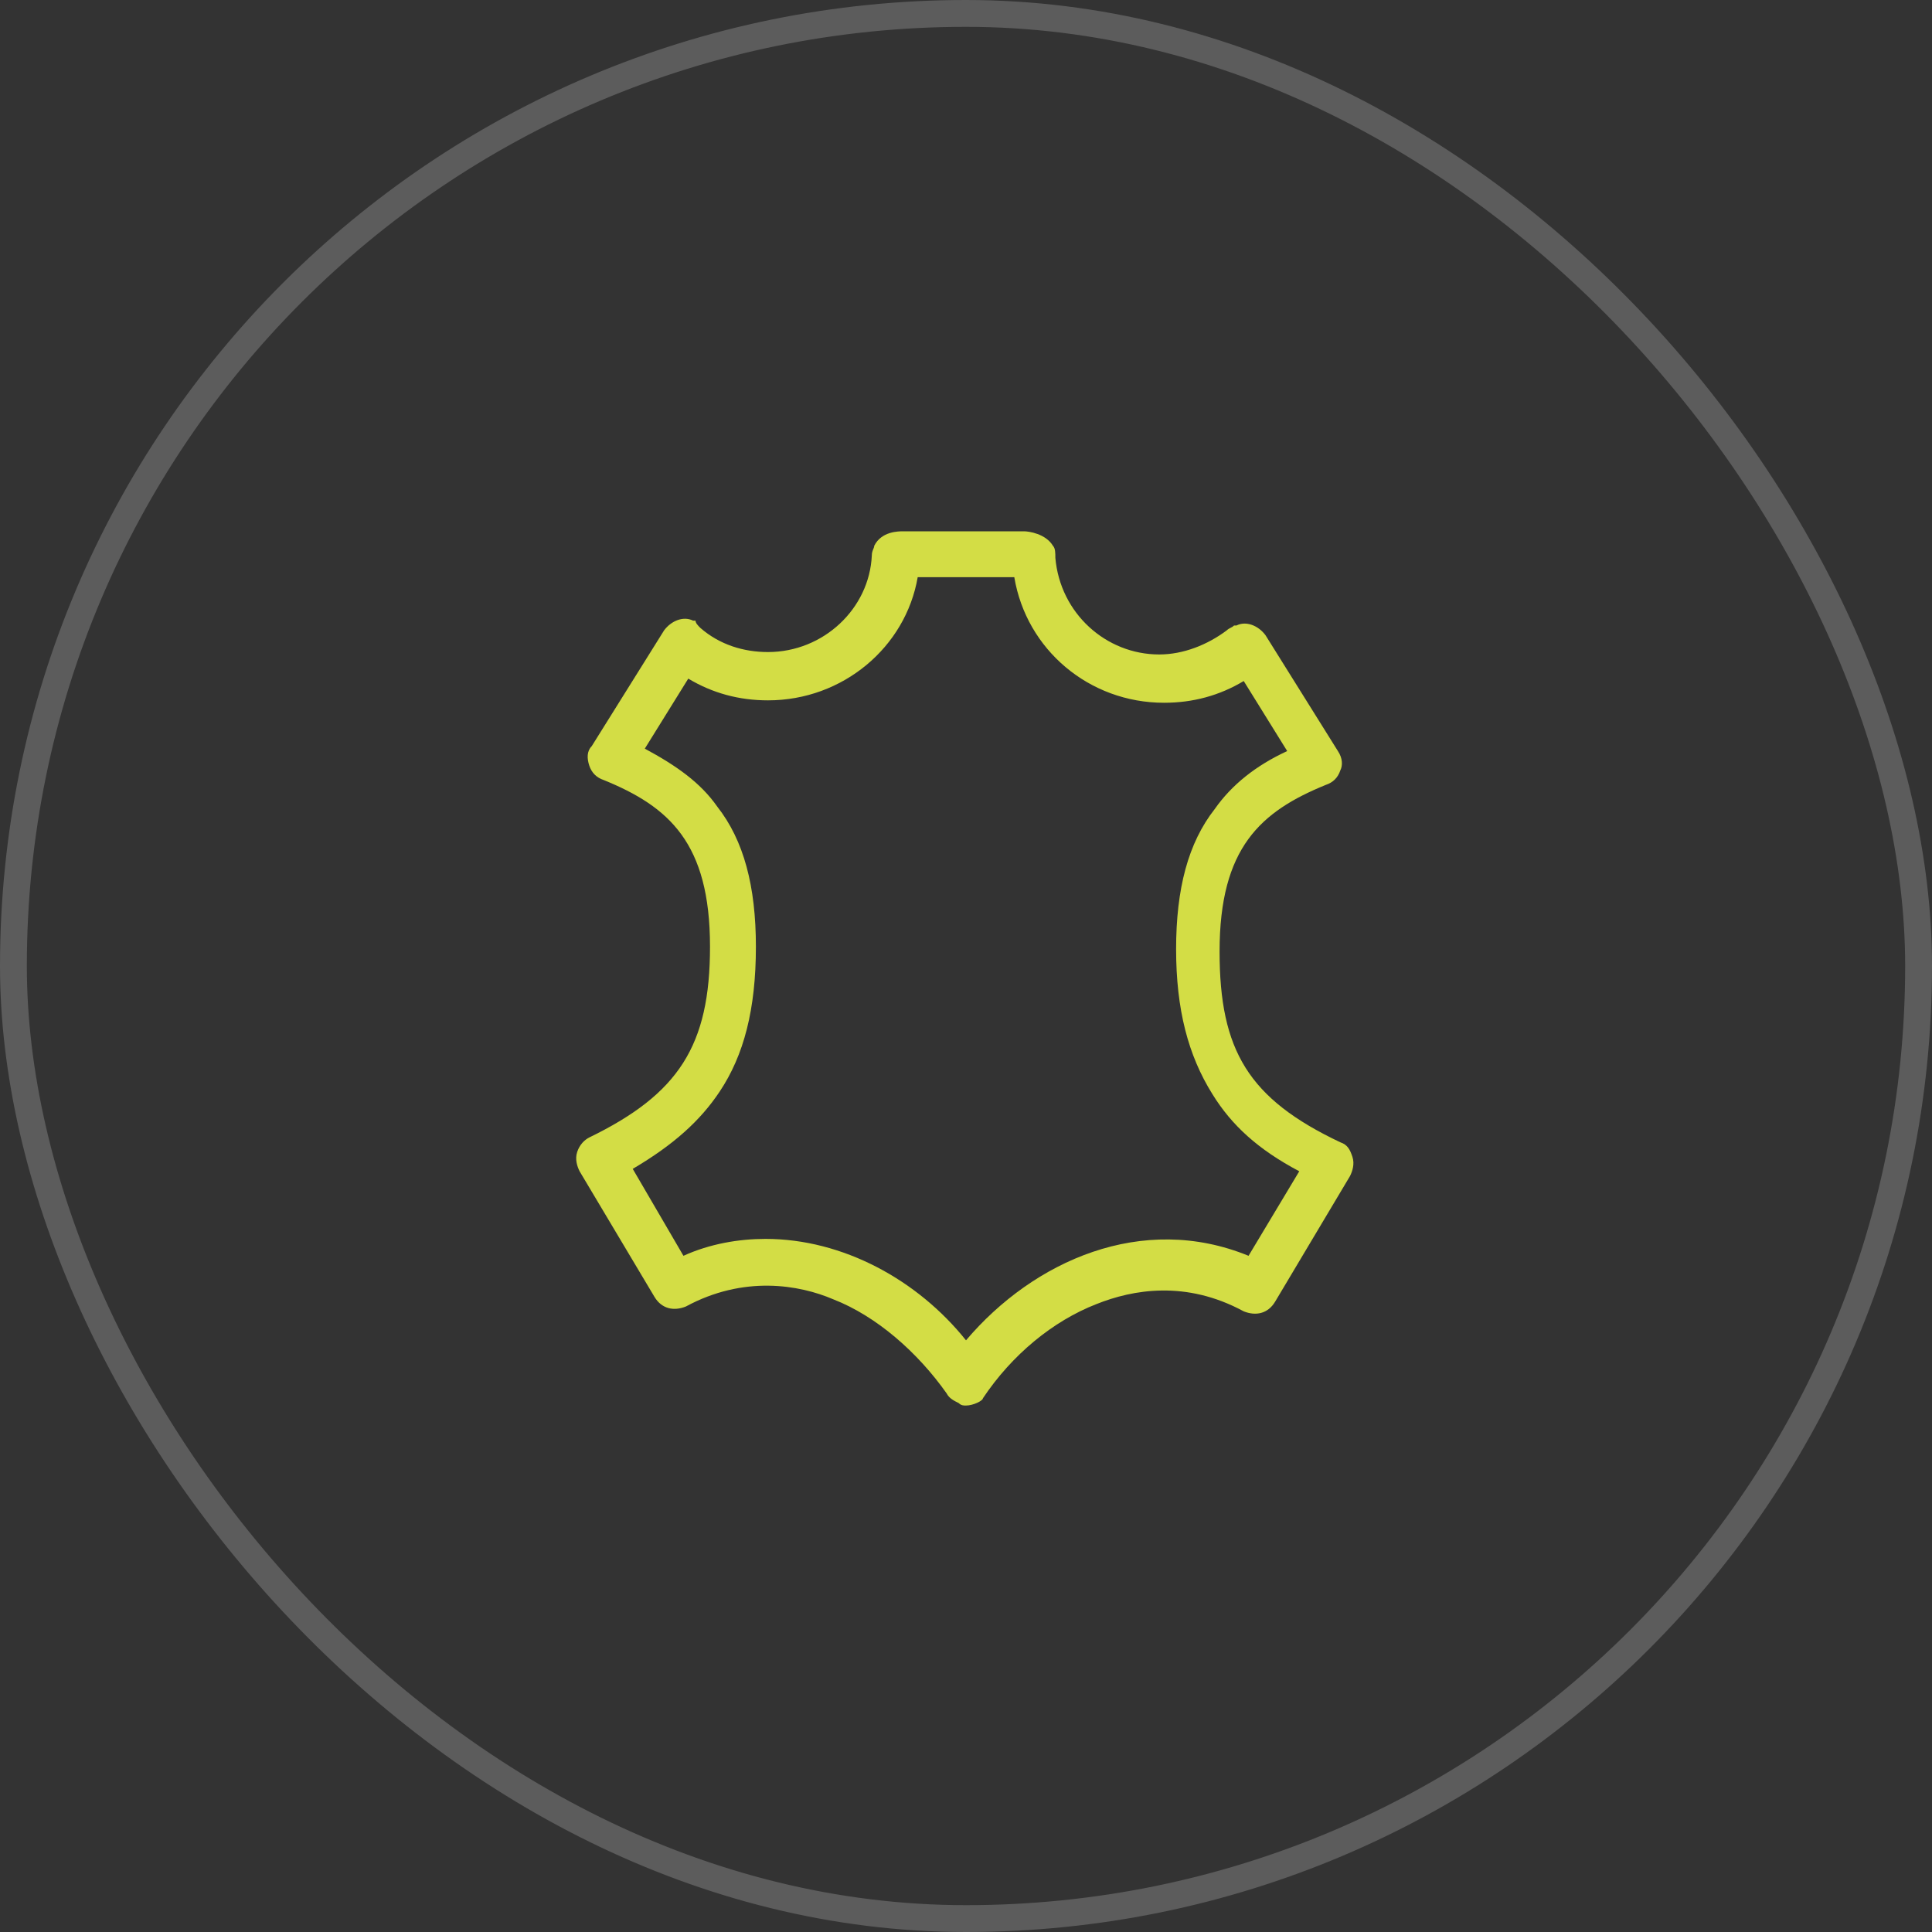
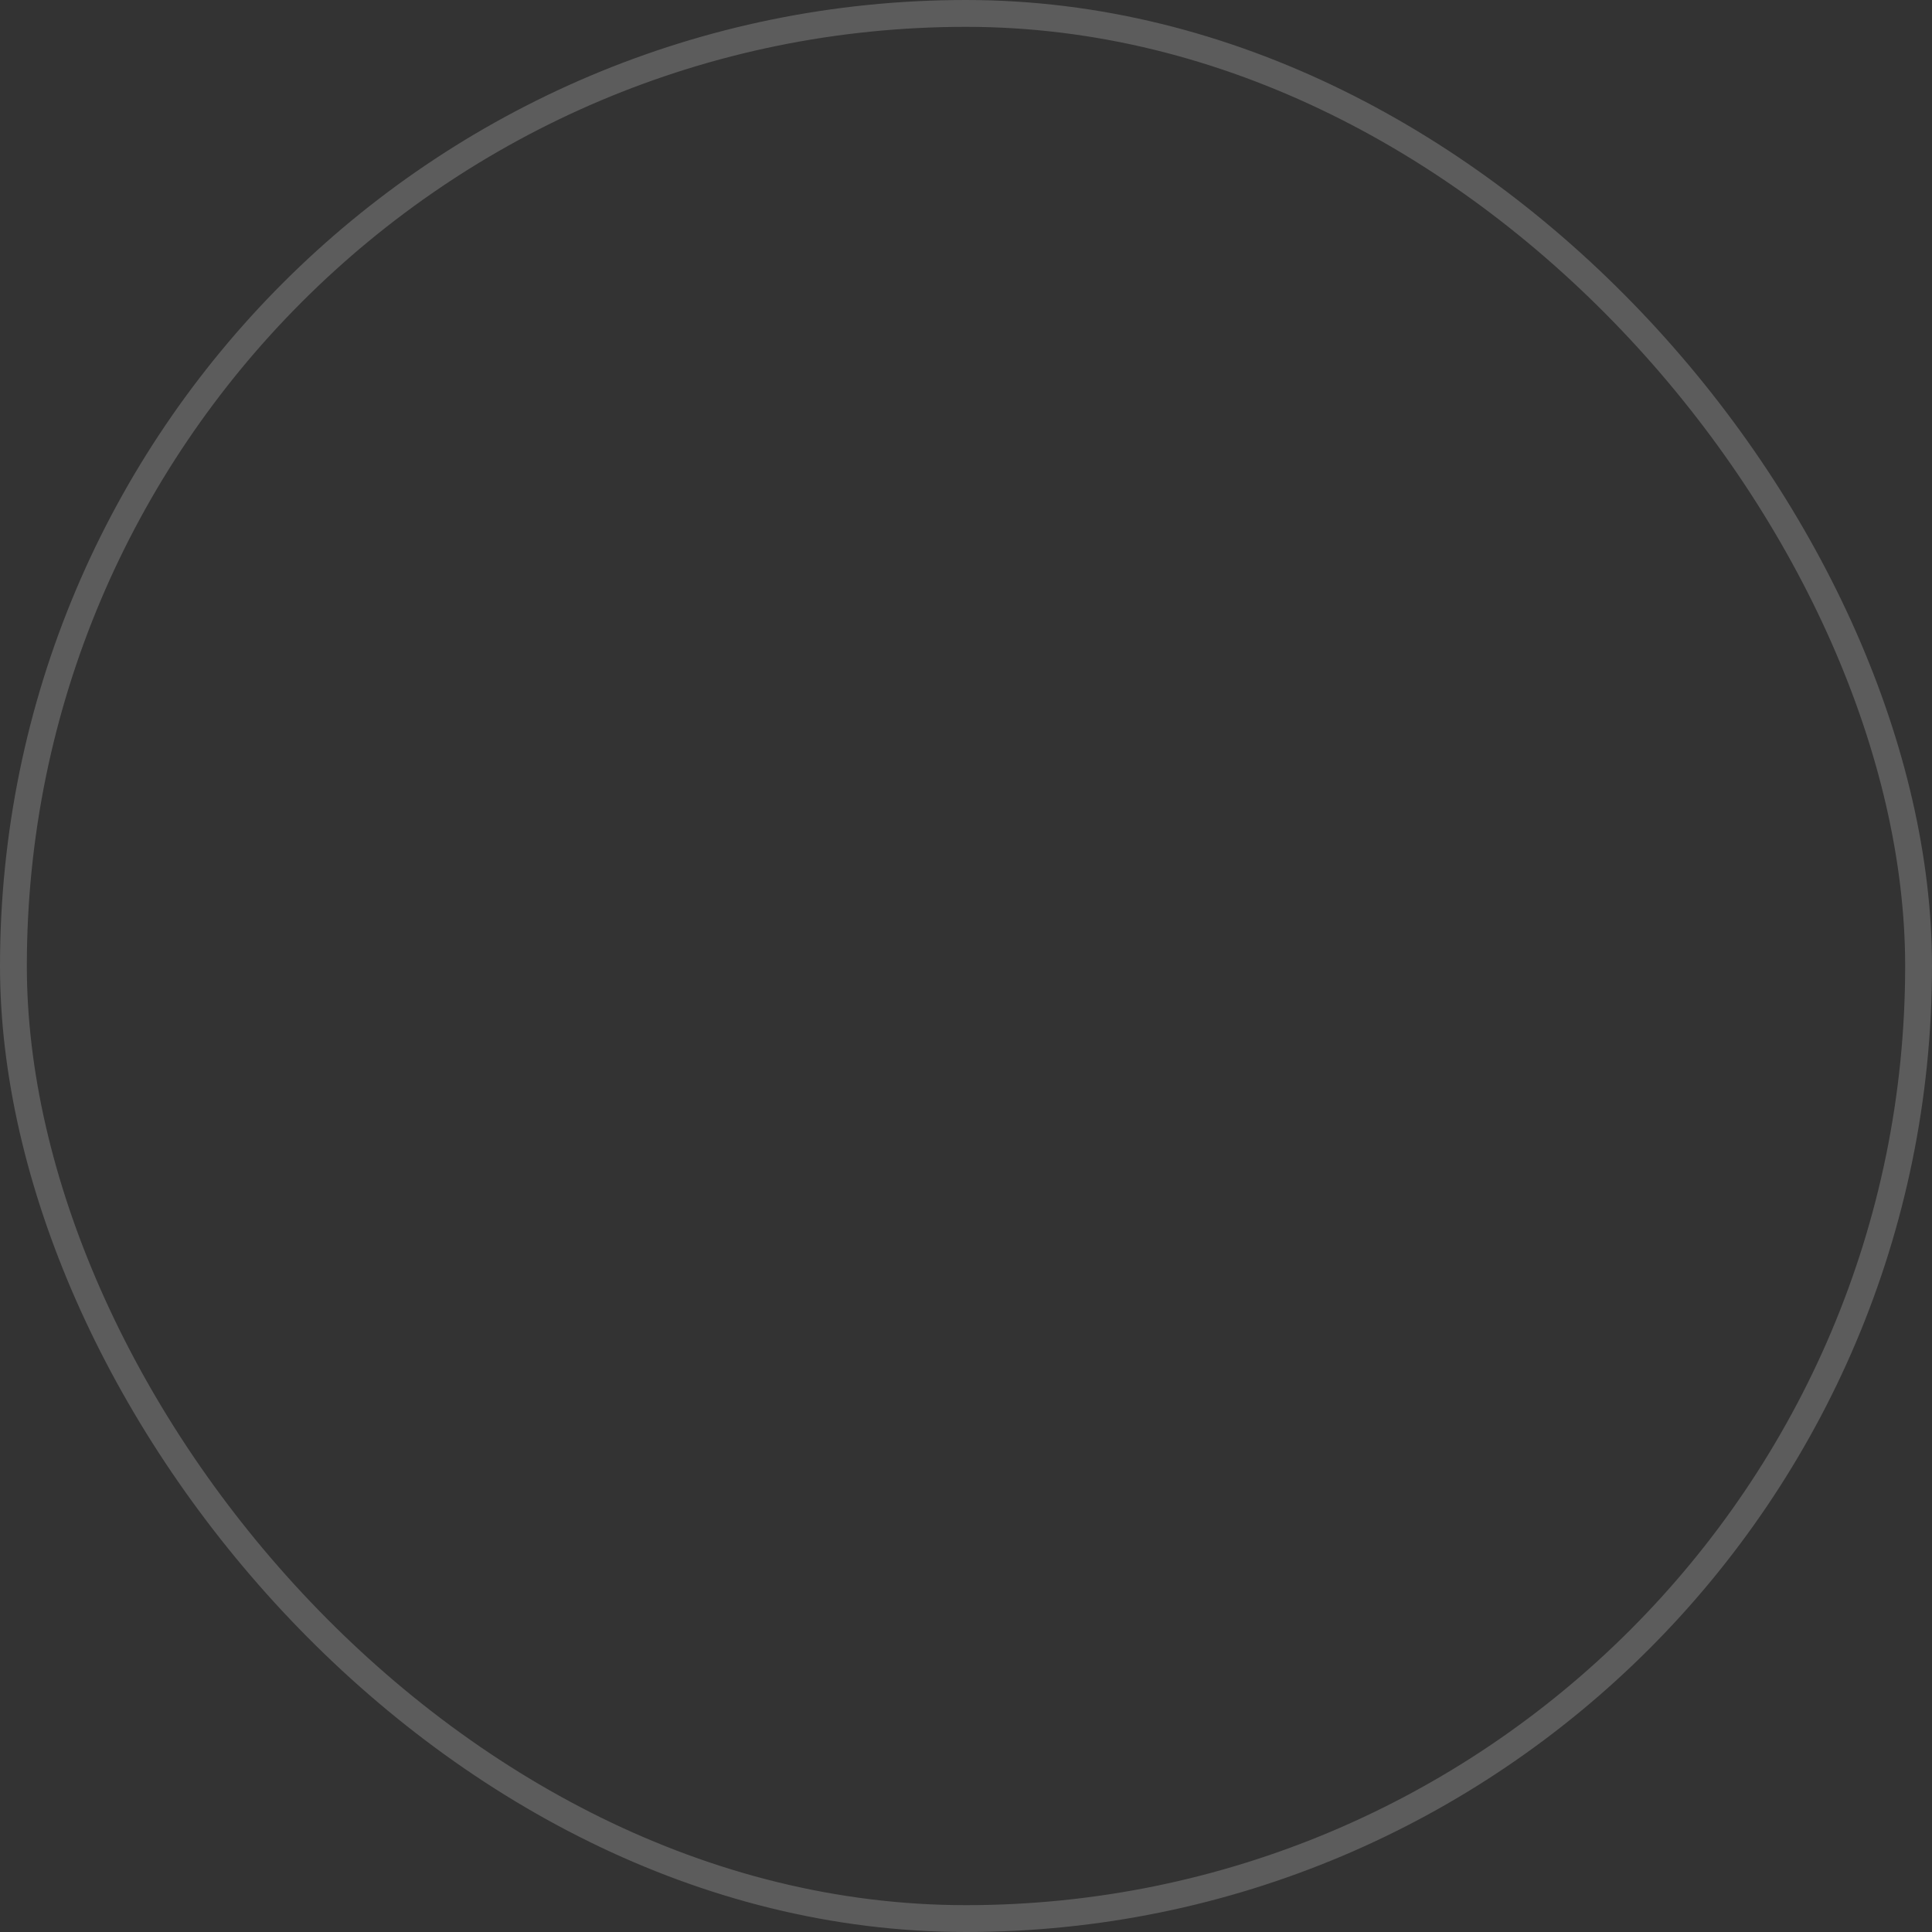
<svg xmlns="http://www.w3.org/2000/svg" width="56" height="56" viewBox="0 0 56 56" fill="none">
  <rect x="0" y="0" width="56" height="56" fill="#333333" stroke="none" />
  <rect x="0.389" y="0.389" width="55.222" height="55.222" rx="27.611" stroke="white" stroke-opacity="0.2" stroke-width="0.778" />
-   <path d="M28 40.74C27.93 40.74 27.86 40.74 27.79 40.67C27.65 40.6 27.51 40.53 27.44 40.39C26.6 39.2 25.41 38.15 24.15 37.66C23.17 37.24 21.56 36.96 19.88 37.87C19.53 38.01 19.18 37.94 18.97 37.59L16.8 33.95C16.73 33.81 16.66 33.6 16.73 33.39C16.8 33.18 16.94 33.04 17.08 32.97C19.67 31.71 20.58 30.31 20.58 27.44C20.58 24.43 19.39 23.38 17.5 22.61C17.29 22.54 17.15 22.4 17.08 22.19C17.01 21.98 17.01 21.77 17.15 21.63L19.25 18.27C19.46 17.99 19.81 17.85 20.09 17.99H20.16C20.16 18.06 20.23 18.13 20.3 18.2C20.86 18.69 21.56 18.9 22.26 18.9C23.87 18.9 25.2 17.64 25.27 16.1C25.27 15.96 25.34 15.89 25.34 15.82C25.55 15.4 26.04 15.4 26.18 15.4C26.39 15.4 26.74 15.4 27.23 15.4C27.37 15.4 27.58 15.4 27.79 15.4H27.93H28.07C28.28 15.4 28.49 15.4 28.63 15.4C29.19 15.4 29.47 15.4 29.68 15.4C29.82 15.4 30.31 15.47 30.52 15.82C30.59 15.89 30.59 16.03 30.59 16.17C30.73 17.78 32.06 18.97 33.6 18.97C34.3 18.97 35 18.69 35.56 18.27C35.63 18.2 35.7 18.2 35.77 18.13H35.84C36.12 17.99 36.47 18.13 36.68 18.41L38.78 21.77C38.92 21.98 38.92 22.19 38.85 22.33C38.78 22.54 38.64 22.68 38.43 22.75C36.54 23.52 35.35 24.57 35.35 27.58C35.35 30.45 36.19 31.85 38.85 33.11C39.06 33.18 39.13 33.32 39.2 33.53C39.27 33.74 39.2 33.95 39.13 34.09L36.96 37.73C36.75 38.08 36.4 38.15 36.05 38.01C34.37 37.1 32.83 37.38 31.78 37.8C30.52 38.29 29.33 39.27 28.49 40.53C28.49 40.6 28.21 40.74 28 40.74ZM22.19 35.91C24.43 35.91 26.6 37.1 28 38.85C29.96 36.54 33.11 35.14 36.19 36.4L37.66 33.95C36.47 33.32 35.7 32.62 35.14 31.71C34.44 30.59 34.09 29.26 34.09 27.51C34.09 25.76 34.44 24.43 35.21 23.45C35.7 22.75 36.4 22.19 37.31 21.77L36.05 19.74C35.35 20.16 34.58 20.37 33.74 20.37C31.57 20.37 29.75 18.83 29.4 16.73C29.19 16.73 28.98 16.73 28.7 16.73C28.56 16.73 28.35 16.73 28.14 16.73H28H27.86C27.65 16.73 27.44 16.73 27.3 16.73C27.02 16.73 26.81 16.73 26.6 16.73C26.25 18.76 24.43 20.3 22.26 20.3C21.42 20.3 20.65 20.09 19.95 19.67L18.69 21.7C19.6 22.19 20.3 22.68 20.79 23.38C21.56 24.36 21.91 25.69 21.91 27.44C21.91 29.26 21.56 30.59 20.86 31.64C20.3 32.48 19.53 33.18 18.34 33.88L19.81 36.4C20.58 36.05 21.42 35.91 22.19 35.91Z" fill="#D3DD45" />
</svg>